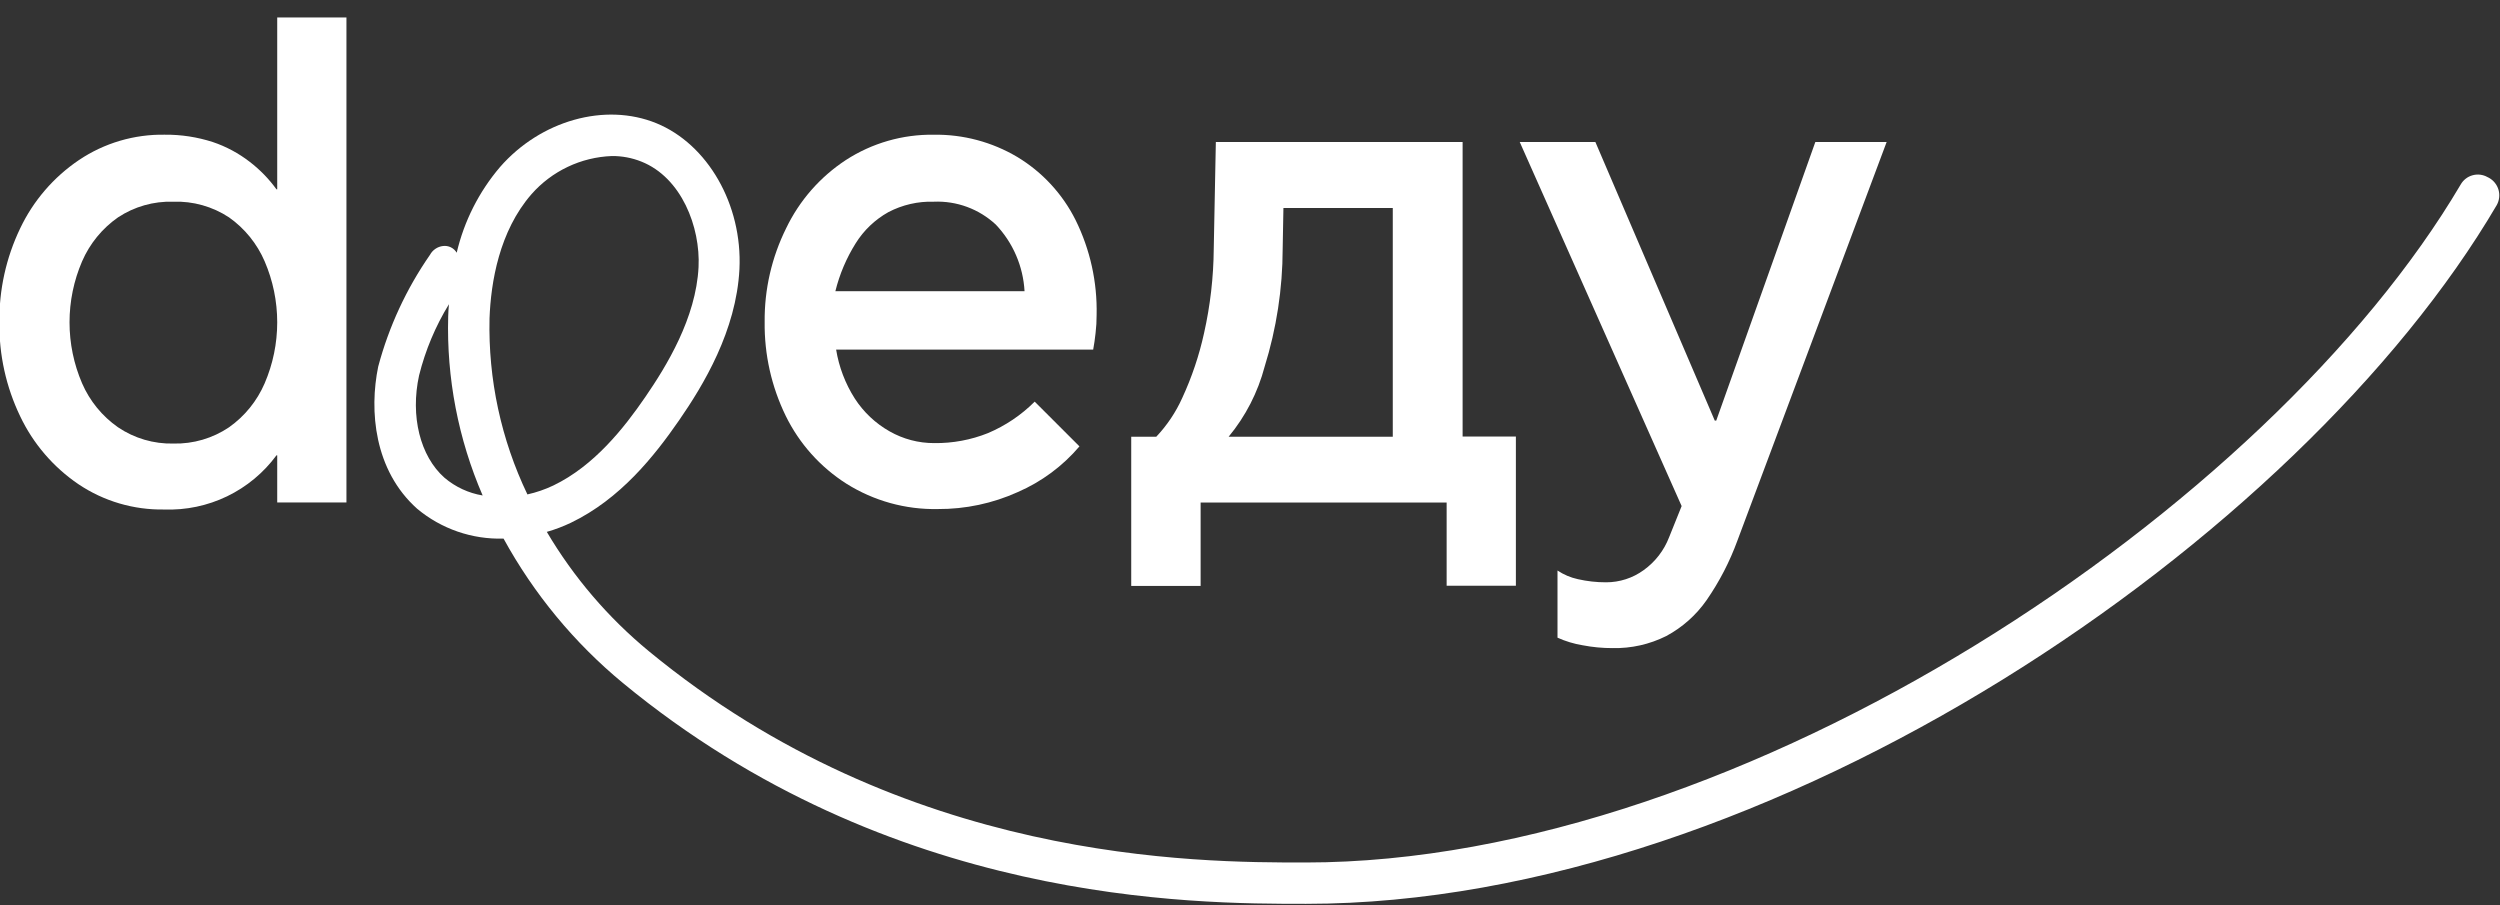
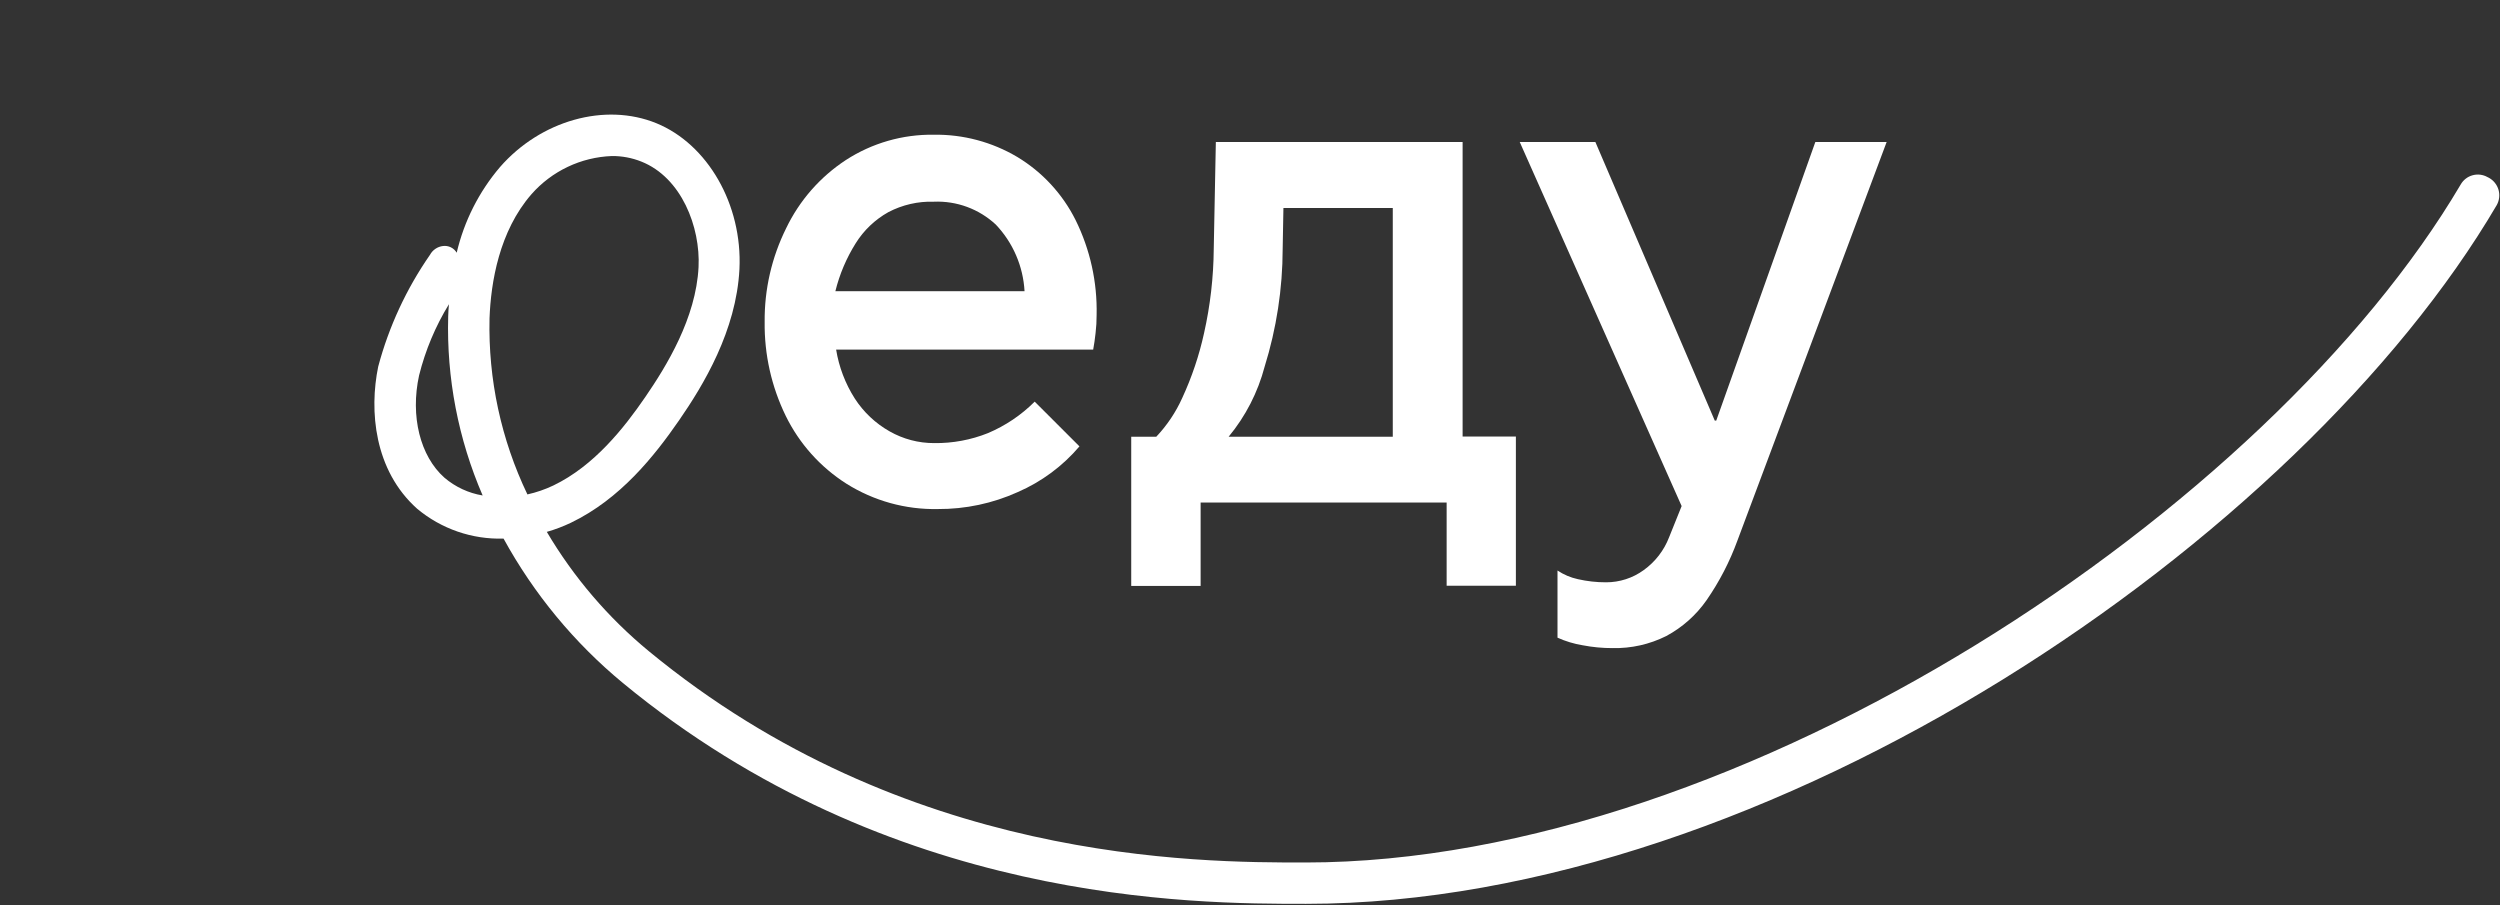
<svg xmlns="http://www.w3.org/2000/svg" width="116" height="42" viewBox="0 0 116 42" fill="none">
  <rect x="0" y="0" width="116" height="42" fill="#333333" stroke="none" />
  <g clip-path="url(#clip0_425_276)">
    <path d="M60.596 41.938C55.328 41.938 41.337 41.938 28.903 31.692C26.649 29.829 24.77 27.555 23.365 24.991C21.904 25.035 20.478 24.542 19.356 23.606C17.356 21.82 17.127 19.051 17.549 17.009C18.044 15.154 18.857 13.399 19.952 11.823C20.012 11.712 20.098 11.617 20.203 11.546C20.308 11.474 20.428 11.43 20.554 11.415C20.679 11.399 20.806 11.42 20.919 11.475C21.032 11.53 21.127 11.618 21.191 11.726C21.535 10.261 22.223 8.899 23.199 7.753C25.089 5.586 28.079 4.748 30.454 5.717C32.828 6.686 34.455 9.483 34.31 12.488C34.164 15.347 32.641 17.867 31.506 19.508C30.371 21.148 28.792 23.149 26.487 24.257C26.128 24.428 25.755 24.57 25.372 24.679C26.617 26.786 28.219 28.66 30.108 30.217C42.008 40.02 55.501 40.02 60.568 40.02C80.915 40.02 105.332 23.571 114.179 8.556C114.3 8.347 114.497 8.195 114.729 8.132C114.961 8.068 115.209 8.099 115.418 8.216L115.488 8.251C115.595 8.31 115.689 8.39 115.765 8.486C115.842 8.582 115.898 8.692 115.932 8.81C115.965 8.927 115.975 9.051 115.96 9.172C115.946 9.294 115.908 9.411 115.848 9.518C106.751 25.018 82.195 41.938 60.596 41.938ZM20.831 14.115C20.204 15.138 19.737 16.252 19.446 17.417C19.031 19.307 19.495 21.169 20.623 22.166C21.128 22.596 21.741 22.881 22.395 22.99C21.262 20.371 20.716 17.535 20.796 14.682C20.803 14.509 20.81 14.309 20.831 14.115ZM28.391 7.24C27.681 7.267 26.984 7.437 26.343 7.742C25.701 8.047 25.128 8.479 24.659 9.013C23.164 10.729 22.776 13.097 22.714 14.772C22.649 17.596 23.251 20.395 24.472 22.941C24.888 22.849 25.292 22.709 25.677 22.526C27.574 21.612 28.959 19.854 29.942 18.421C30.925 16.988 32.295 14.759 32.413 12.391C32.503 10.536 31.624 8.237 29.755 7.496C29.321 7.323 28.858 7.236 28.391 7.24Z" fill="white" />
-     <path d="M12.863 8.784H12.828C12.479 8.302 12.061 7.873 11.589 7.51C11.072 7.11 10.492 6.798 9.872 6.59C9.154 6.358 8.404 6.243 7.65 6.25C6.231 6.225 4.839 6.636 3.662 7.427C2.486 8.221 1.544 9.316 0.935 10.598C0.283 11.958 -0.047 13.451 -0.028 14.96C-0.047 16.466 0.283 17.956 0.935 19.314C1.539 20.585 2.471 21.672 3.635 22.464C4.812 23.256 6.204 23.666 7.622 23.641C8.629 23.677 9.629 23.467 10.537 23.029C11.444 22.591 12.23 21.939 12.828 21.128H12.863V23.315H16.075V0.809H12.863V8.784ZM12.281 17.784C11.928 18.604 11.356 19.311 10.627 19.826C9.867 20.338 8.967 20.602 8.051 20.581C7.135 20.603 6.235 20.339 5.476 19.826C4.742 19.313 4.164 18.606 3.808 17.784C3.424 16.891 3.226 15.928 3.226 14.956C3.226 13.984 3.424 13.021 3.808 12.128C4.164 11.306 4.742 10.599 5.476 10.086C6.235 9.585 7.129 9.331 8.038 9.359C8.955 9.327 9.86 9.581 10.627 10.086C11.356 10.601 11.928 11.308 12.281 12.128C12.665 13.021 12.863 13.984 12.863 14.956C12.863 15.928 12.665 16.891 12.281 17.784Z" fill="white" />
    <path d="M47.2 7.282C46.03 6.588 44.691 6.231 43.33 6.251C41.882 6.23 40.461 6.639 39.246 7.427C38.052 8.21 37.095 9.304 36.477 10.591C35.807 11.942 35.465 13.431 35.48 14.939C35.462 16.446 35.796 17.937 36.456 19.293C37.087 20.583 38.062 21.673 39.273 22.443C40.543 23.241 42.018 23.65 43.517 23.62C44.797 23.627 46.062 23.358 47.228 22.831C48.33 22.352 49.308 21.628 50.087 20.712L48.01 18.636C47.389 19.257 46.653 19.753 45.843 20.096C45.051 20.413 44.204 20.57 43.351 20.56C42.623 20.563 41.907 20.374 41.274 20.013C40.621 19.643 40.068 19.121 39.661 18.49C39.221 17.8 38.927 17.027 38.796 16.22H50.724C50.766 15.984 50.807 15.728 50.835 15.451C50.868 15.173 50.884 14.893 50.883 14.613C50.917 13.088 50.583 11.578 49.907 10.21C49.301 8.997 48.362 7.982 47.2 7.282ZM38.761 13.513C38.955 12.726 39.273 11.976 39.703 11.29C40.078 10.688 40.6 10.19 41.219 9.844C41.869 9.503 42.596 9.336 43.33 9.359C43.855 9.337 44.38 9.419 44.873 9.601C45.366 9.783 45.818 10.061 46.203 10.418C47.002 11.258 47.475 12.355 47.539 13.513H38.761Z" fill="white" />
    <path d="M67.865 6.59H56.415L56.318 11.547C56.307 12.863 56.157 14.174 55.868 15.458C55.641 16.493 55.302 17.501 54.857 18.463C54.559 19.126 54.152 19.734 53.652 20.263H52.489V27.186H55.709V23.316H67.124V27.178H70.337V20.256H67.865V6.59ZM64.625 20.263H57.01C57.795 19.314 58.364 18.206 58.678 17.016C59.229 15.245 59.512 13.401 59.516 11.547L59.551 9.65H64.625V20.263Z" fill="white" />
    <path d="M84.231 6.59L79.634 19.515H79.565L74.026 6.59H70.516L78.028 23.482L77.446 24.929C77.211 25.54 76.802 26.069 76.269 26.452C75.761 26.823 75.147 27.021 74.518 27.019C74.08 27.02 73.644 26.971 73.216 26.874C72.878 26.801 72.556 26.664 72.268 26.472V29.588C72.641 29.756 73.034 29.875 73.438 29.941C73.894 30.029 74.358 30.073 74.823 30.072C75.687 30.091 76.542 29.899 77.315 29.512C78.06 29.112 78.7 28.543 79.184 27.85C79.778 26.992 80.26 26.061 80.617 25.081L87.54 6.59H84.231Z" fill="white" />
  </g>
  <defs>
    <clipPath id="clip0_425_276">
      <rect width="116" height="41.129" fill="white" transform="translate(0 0.809)" />
    </clipPath>
  </defs>
</svg>